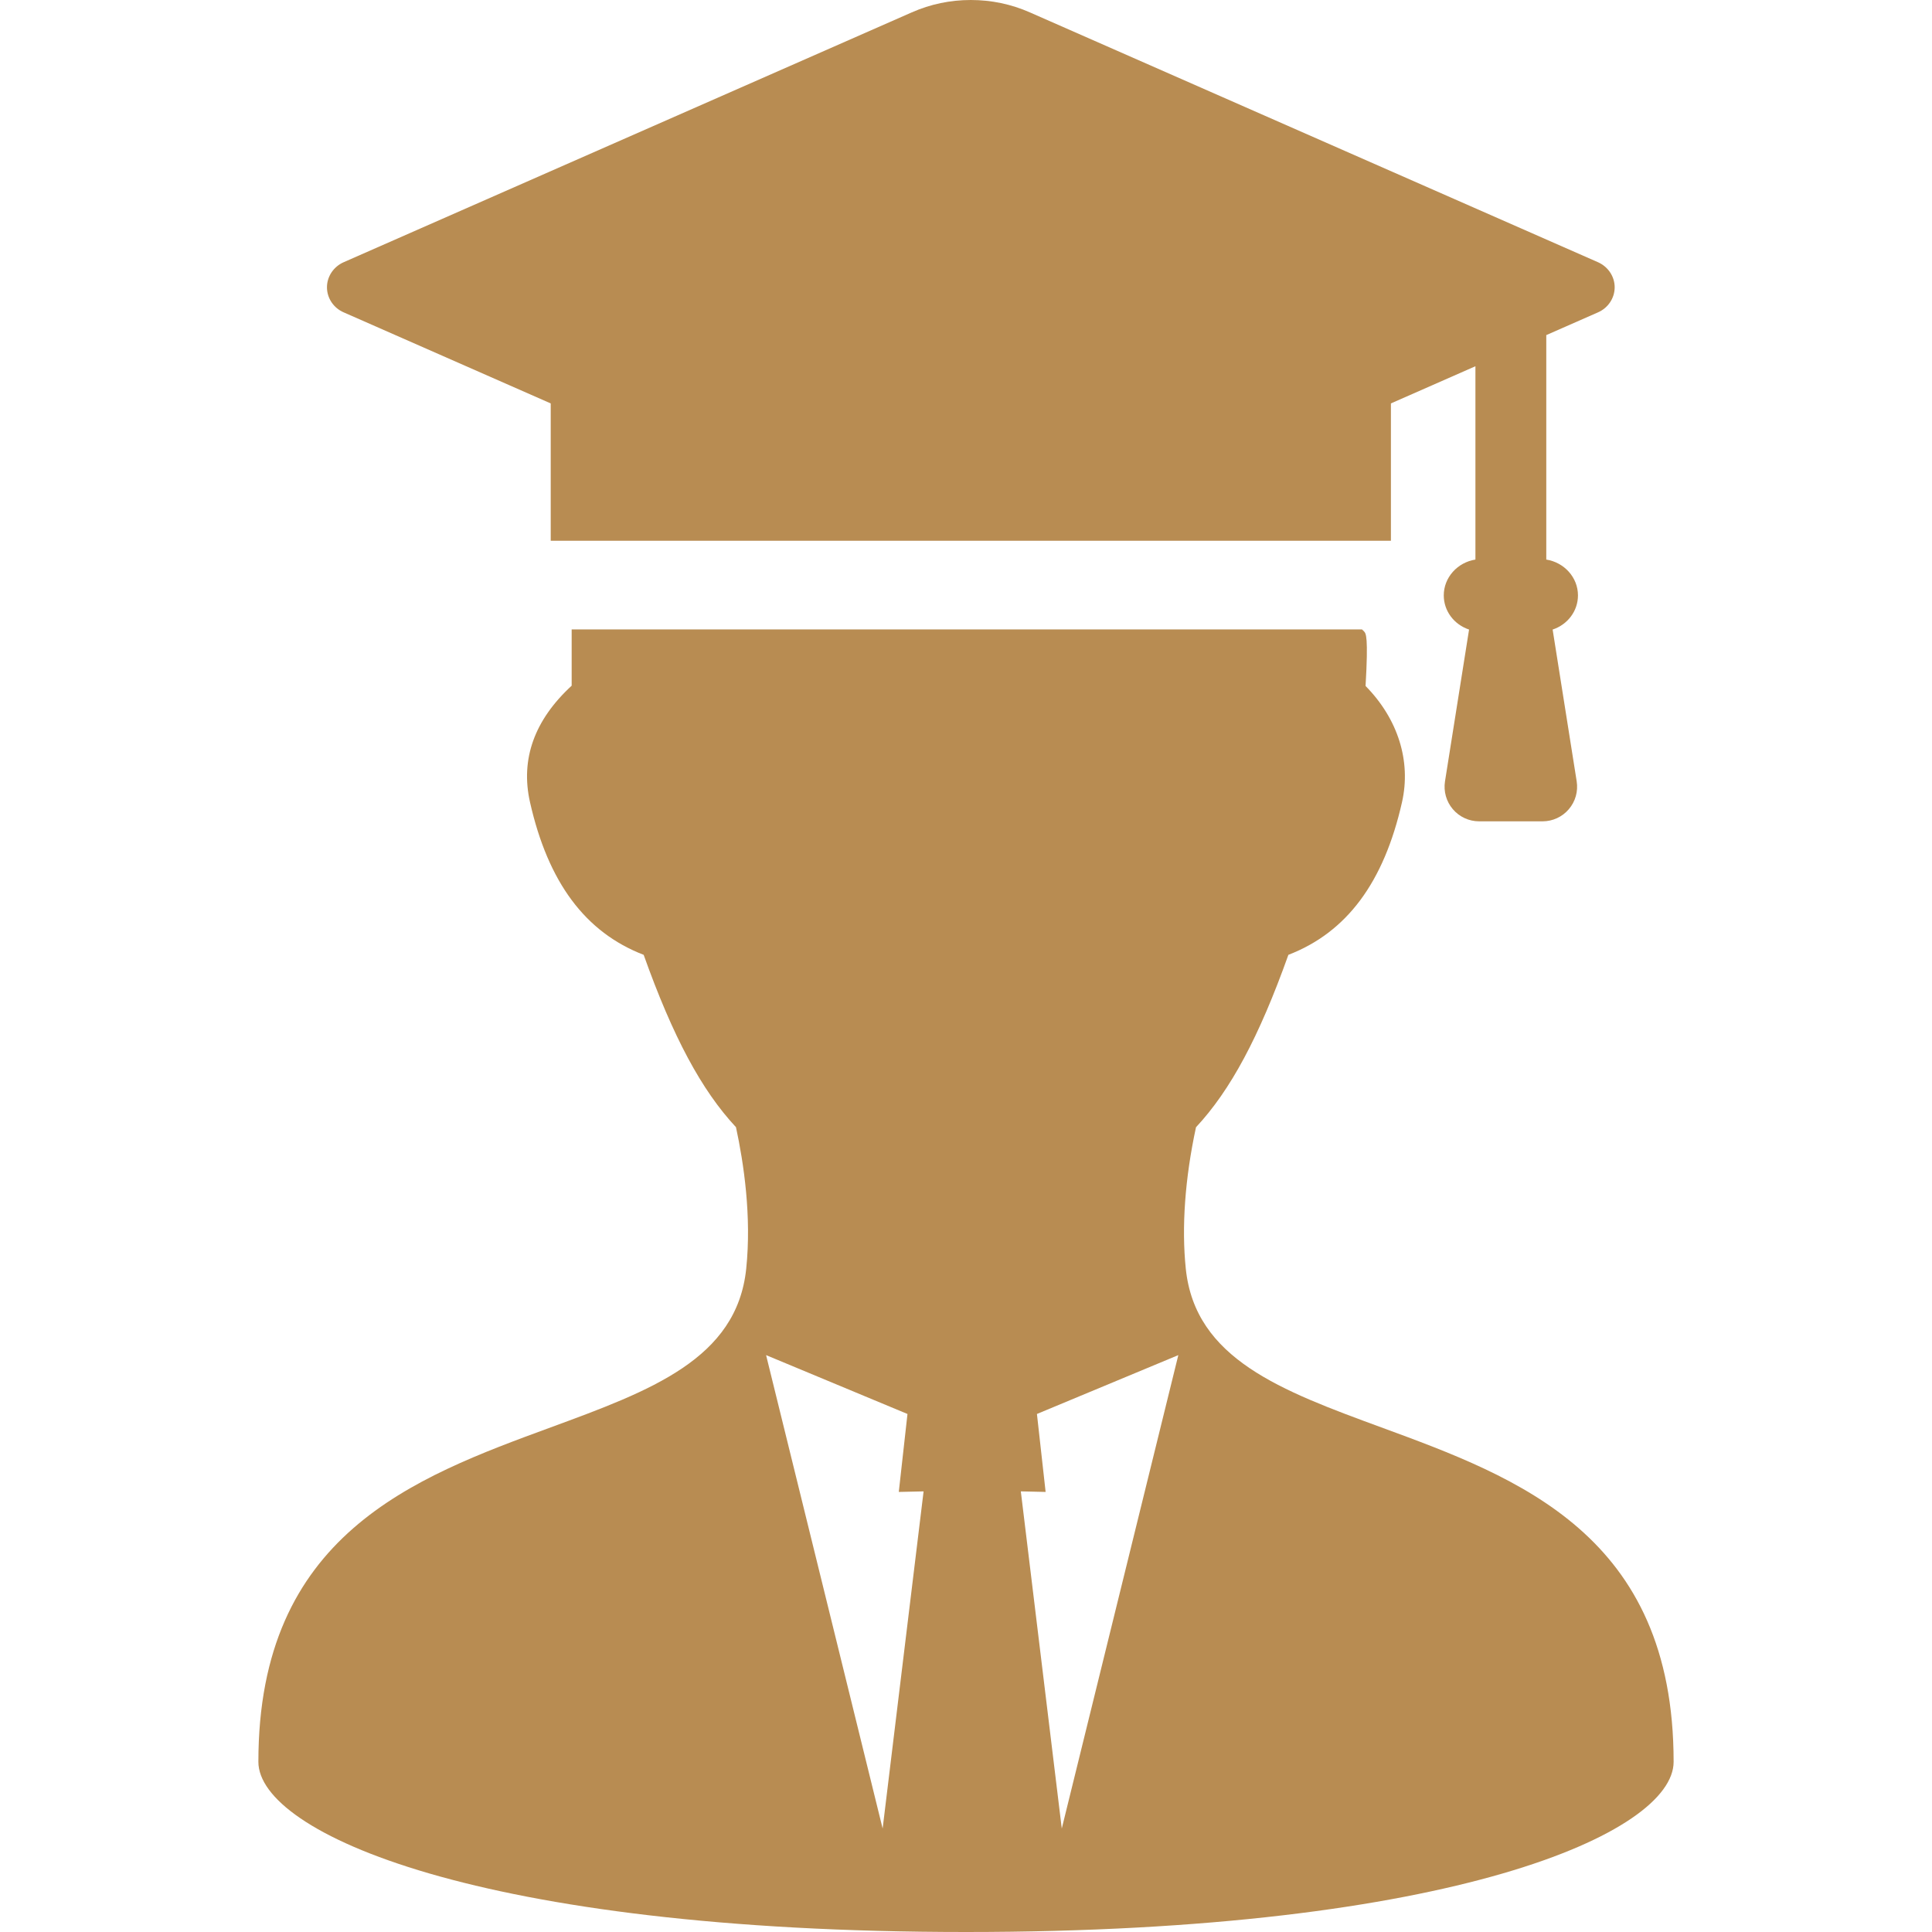
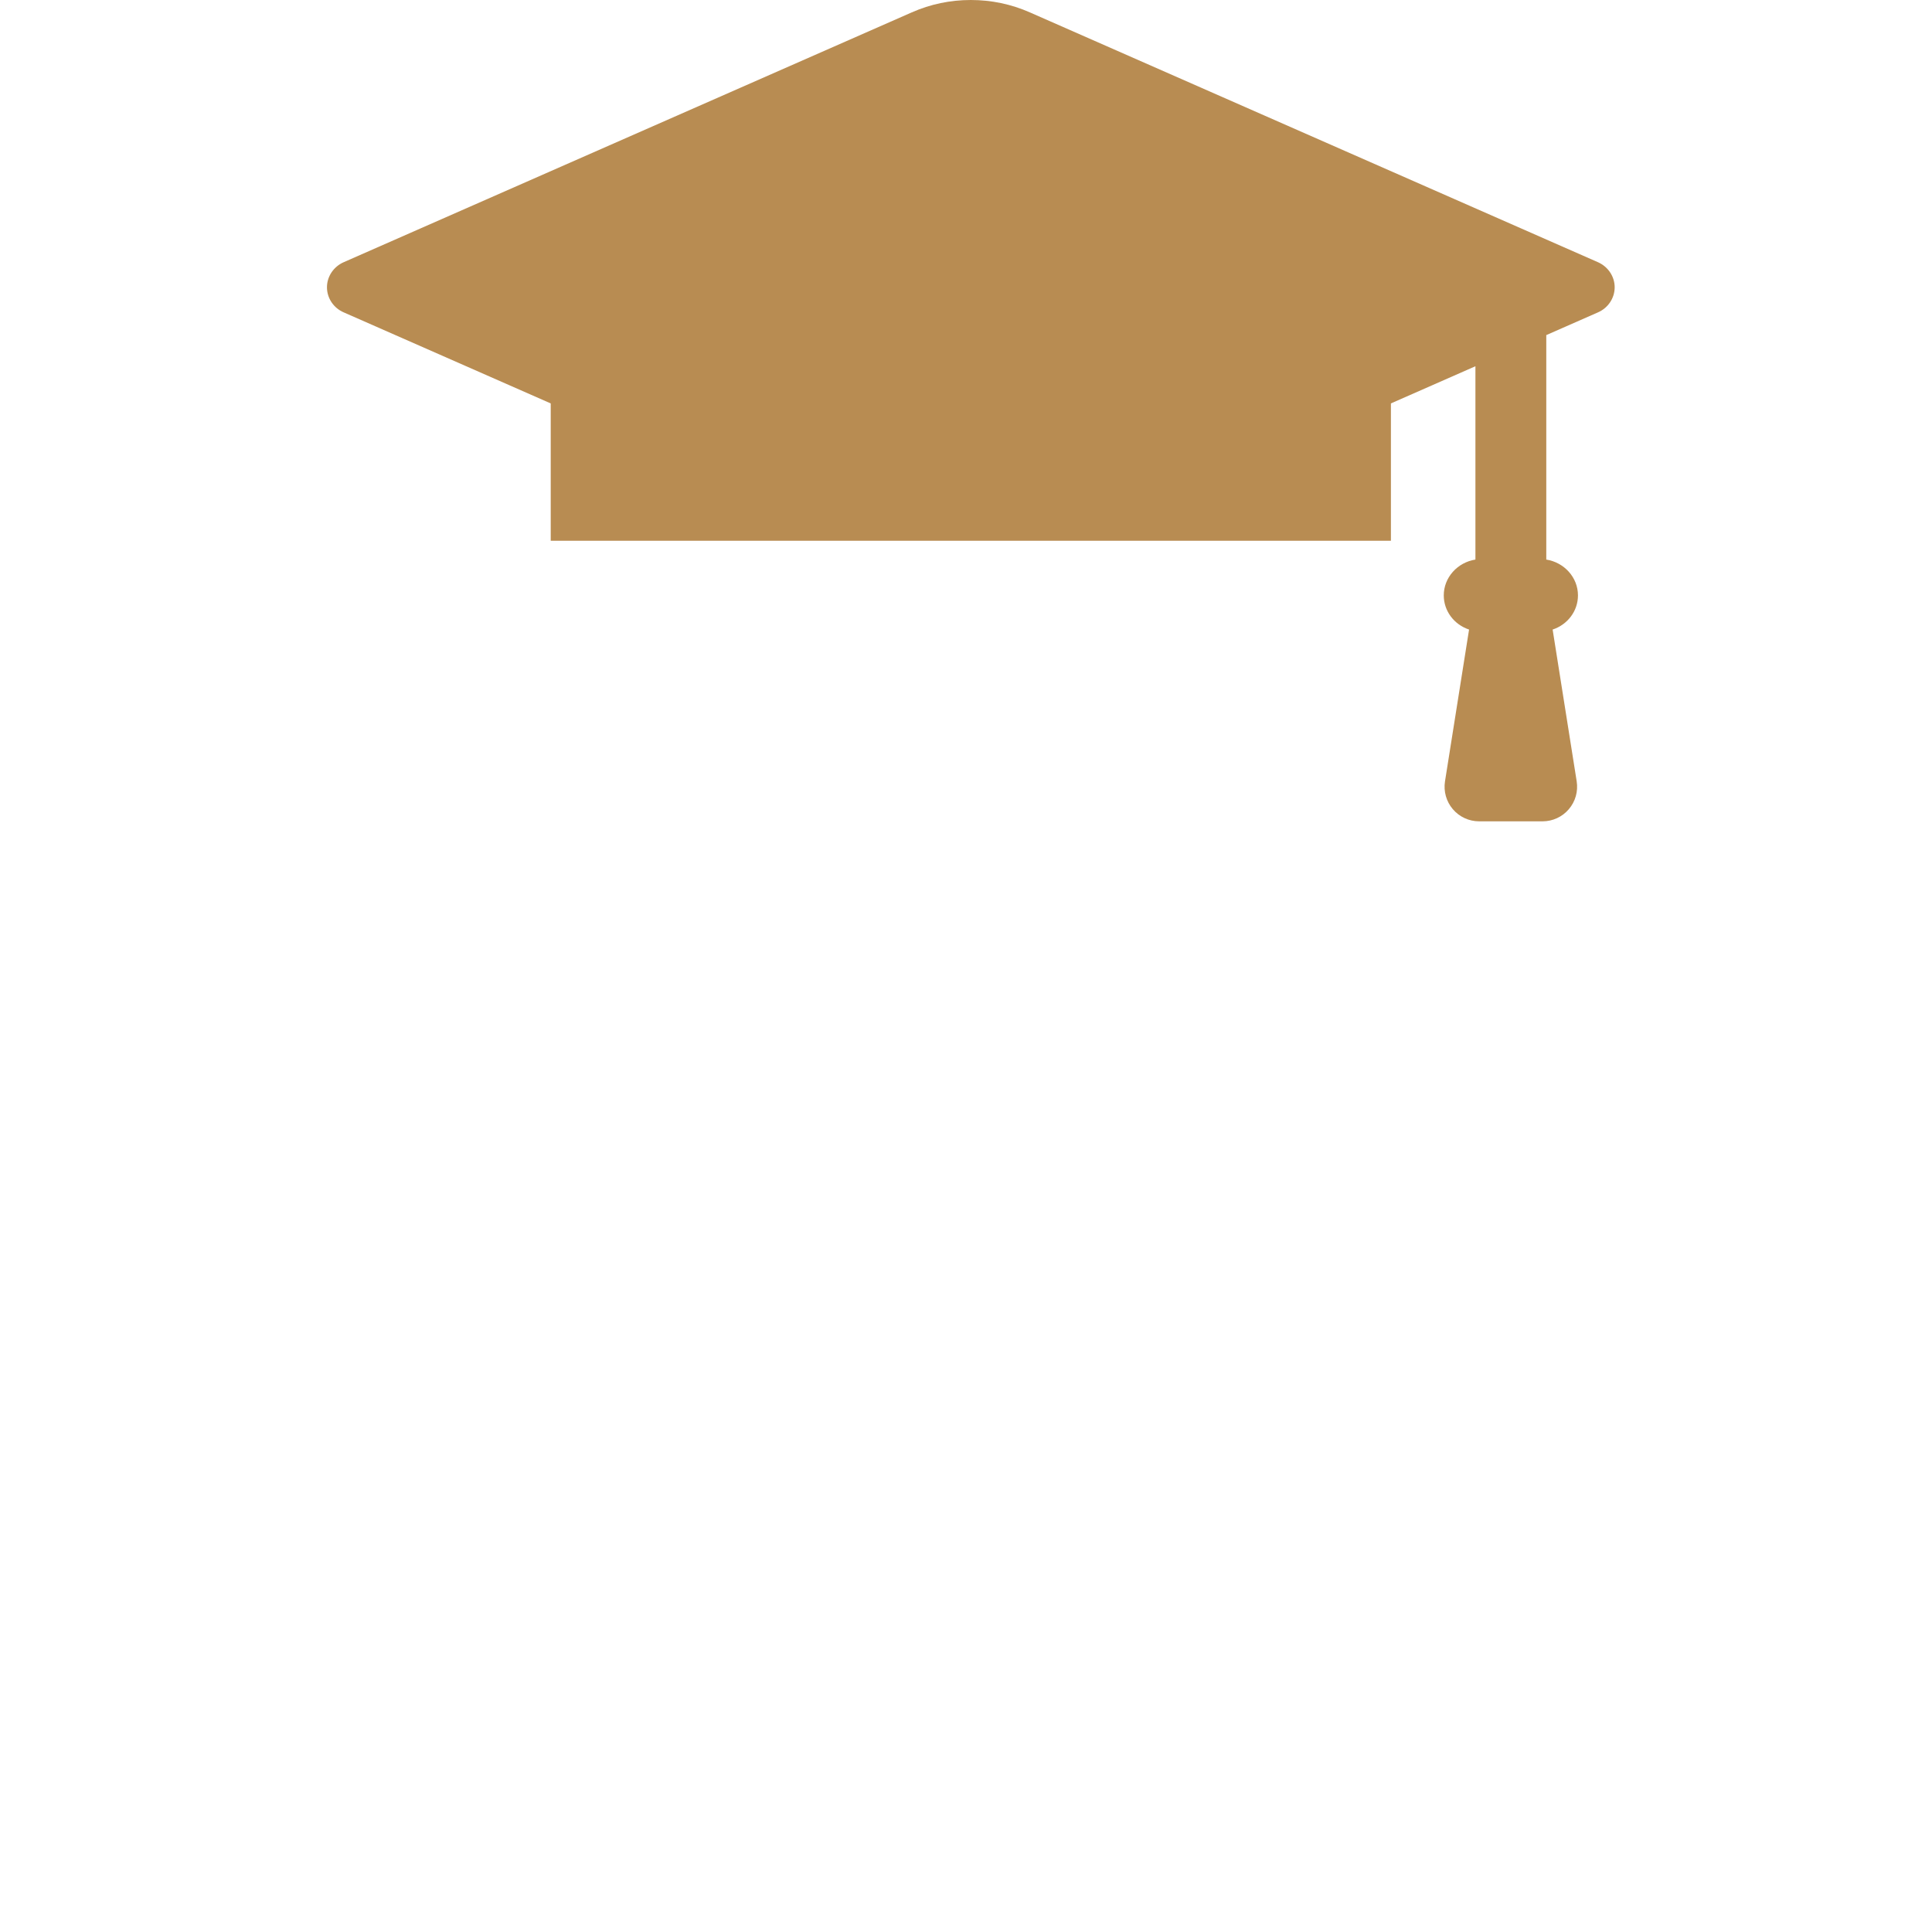
<svg xmlns="http://www.w3.org/2000/svg" height="64px" width="64px" id="_x32_" viewBox="0 0 512.00 512.00" xml:space="preserve" fill="#000000">
  <g id="SVGRepo_bgCarrier" stroke-width="0" />
  <g id="SVGRepo_tracerCarrier" stroke-linecap="round" stroke-linejoin="round" />
  <g id="SVGRepo_iconCarrier">
    <style type="text/css"> .st0{fill:#b88c52;} </style>
    <g>
-       <path class="st0" d="M366.042,378.266c-26.458-9.72-49.309-18.113-51.793-42.026c-1.149-11.024-0.214-23.982,2.702-37.507 c9.144-9.798,16.72-23.936,24.484-45.691c15.458-5.955,25.31-19.192,30.109-40.442c2.461-10.885-1.058-22.073-9.655-30.807 c0.773-13.206,0.095-13.928-0.402-14.456l-0.542-0.536H151.497v14.914c-9.897,9.115-13.61,19.503-11.038,30.885 c4.794,21.242,14.648,34.48,30.12,40.442c7.762,21.754,15.332,35.885,24.464,45.675c2.06,9.518,4.158,23.61,2.71,37.523 c-2.484,23.913-25.336,32.306-51.795,42.026c-36.32,13.338-77.484,28.462-77.484,88.641C68.474,485.634,126.653,512,256,512 c129.347,0,187.526-26.366,187.526-45.093C443.526,406.729,402.362,391.605,366.042,378.266z M233.908,484.578L203.021,359.12 l37.47,15.598l-2.302,20.66l6.572-0.148L233.908,484.578z M277.101,395.378l-2.302-20.66l37.47-15.598l-30.887,125.458 l-10.854-89.348L277.101,395.378z" />
      <path class="st0" d="M91.083,82.779l54.864,24.13v36.397h222.66v-36.397l22.395-9.852v51.234c-4.75,0.753-8.389,4.728-8.389,9.495 c0,4.146,2.741,7.74,6.704,9.053l-6.378,40.217c-0.421,2.663,0.34,5.357,2.081,7.392c1.739,2.042,4.28,3.214,6.972,3.214h16.792 c2.692,0,5.233-1.172,6.968-3.214c1.745-2.034,2.506-4.728,2.085-7.392l-6.374-40.217c3.969-1.312,6.714-4.907,6.714-9.053 c0-4.767-3.643-8.742-8.397-9.495V88.804l13.686-6.017c2.696-1.172,4.439-3.789,4.439-6.654c0-2.85-1.739-5.458-4.433-6.646 L272.931,3.284C267.987,1.102,262.72,0,257.273,0c-5.446,0-10.712,1.102-15.652,3.284L91.081,69.487 c-2.692,1.188-4.431,3.796-4.431,6.646C86.649,79.006,88.392,81.614,91.083,82.779z" />
    </g>
  </g>
</svg>